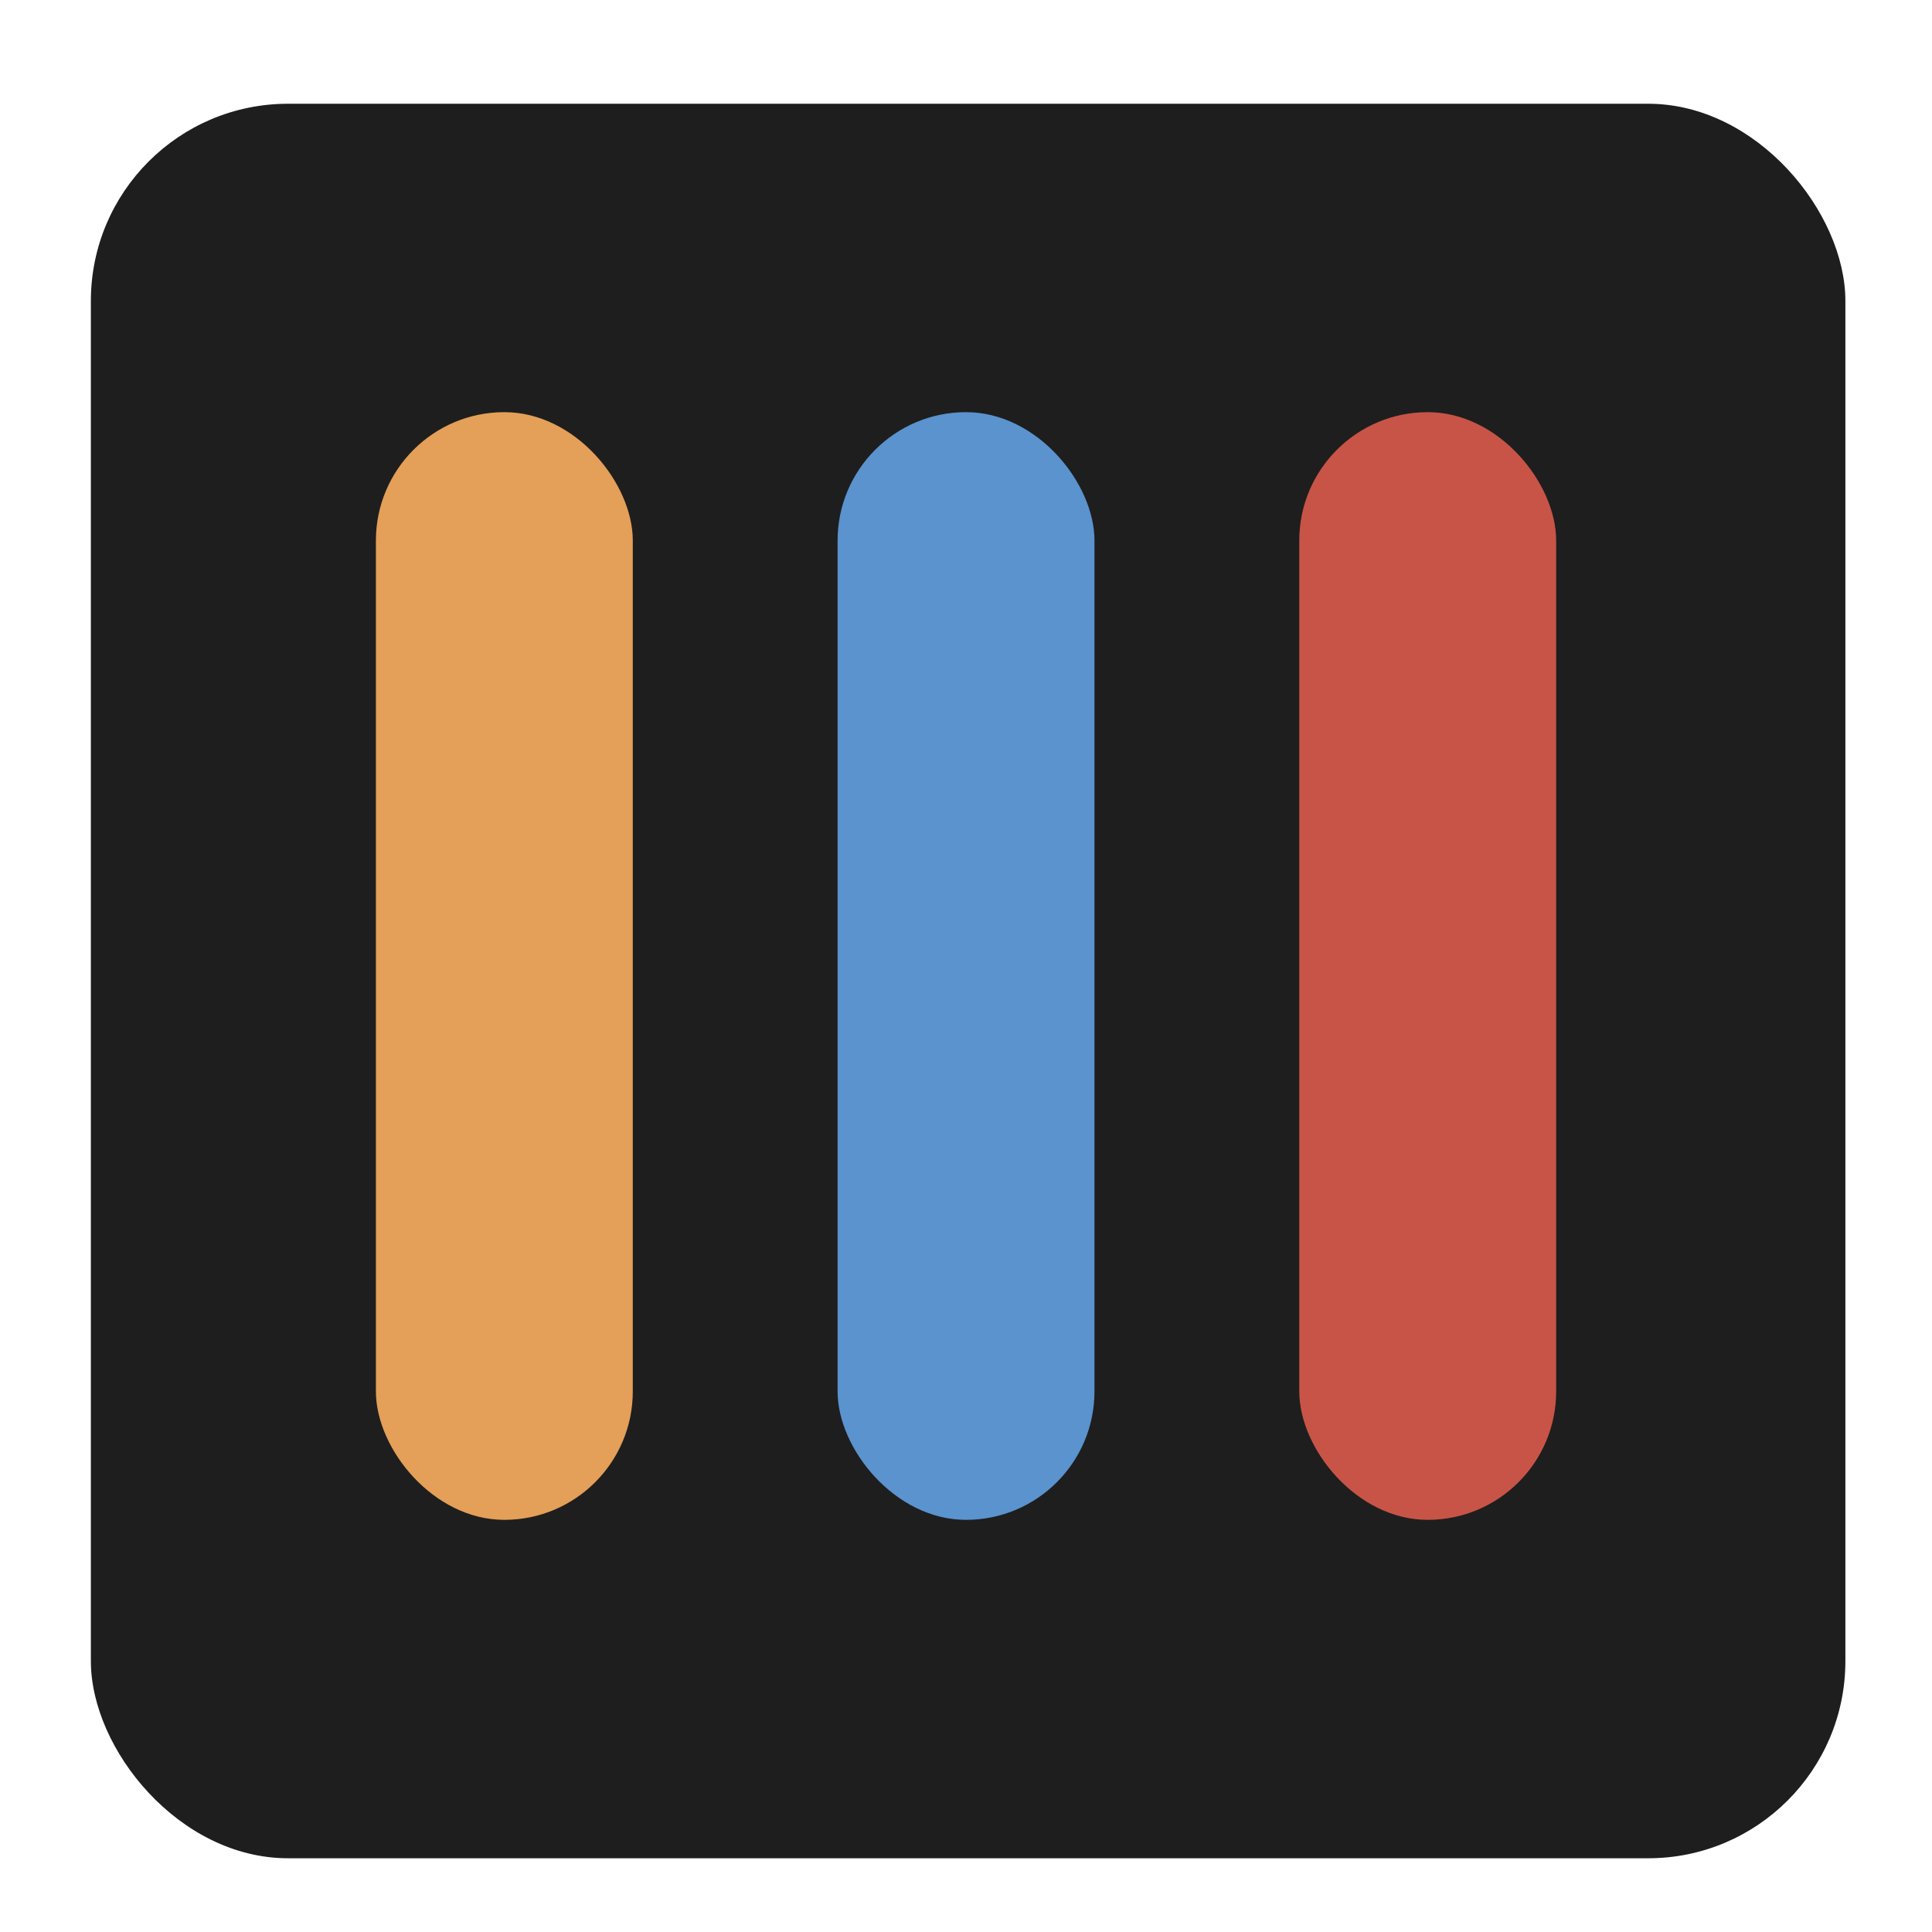
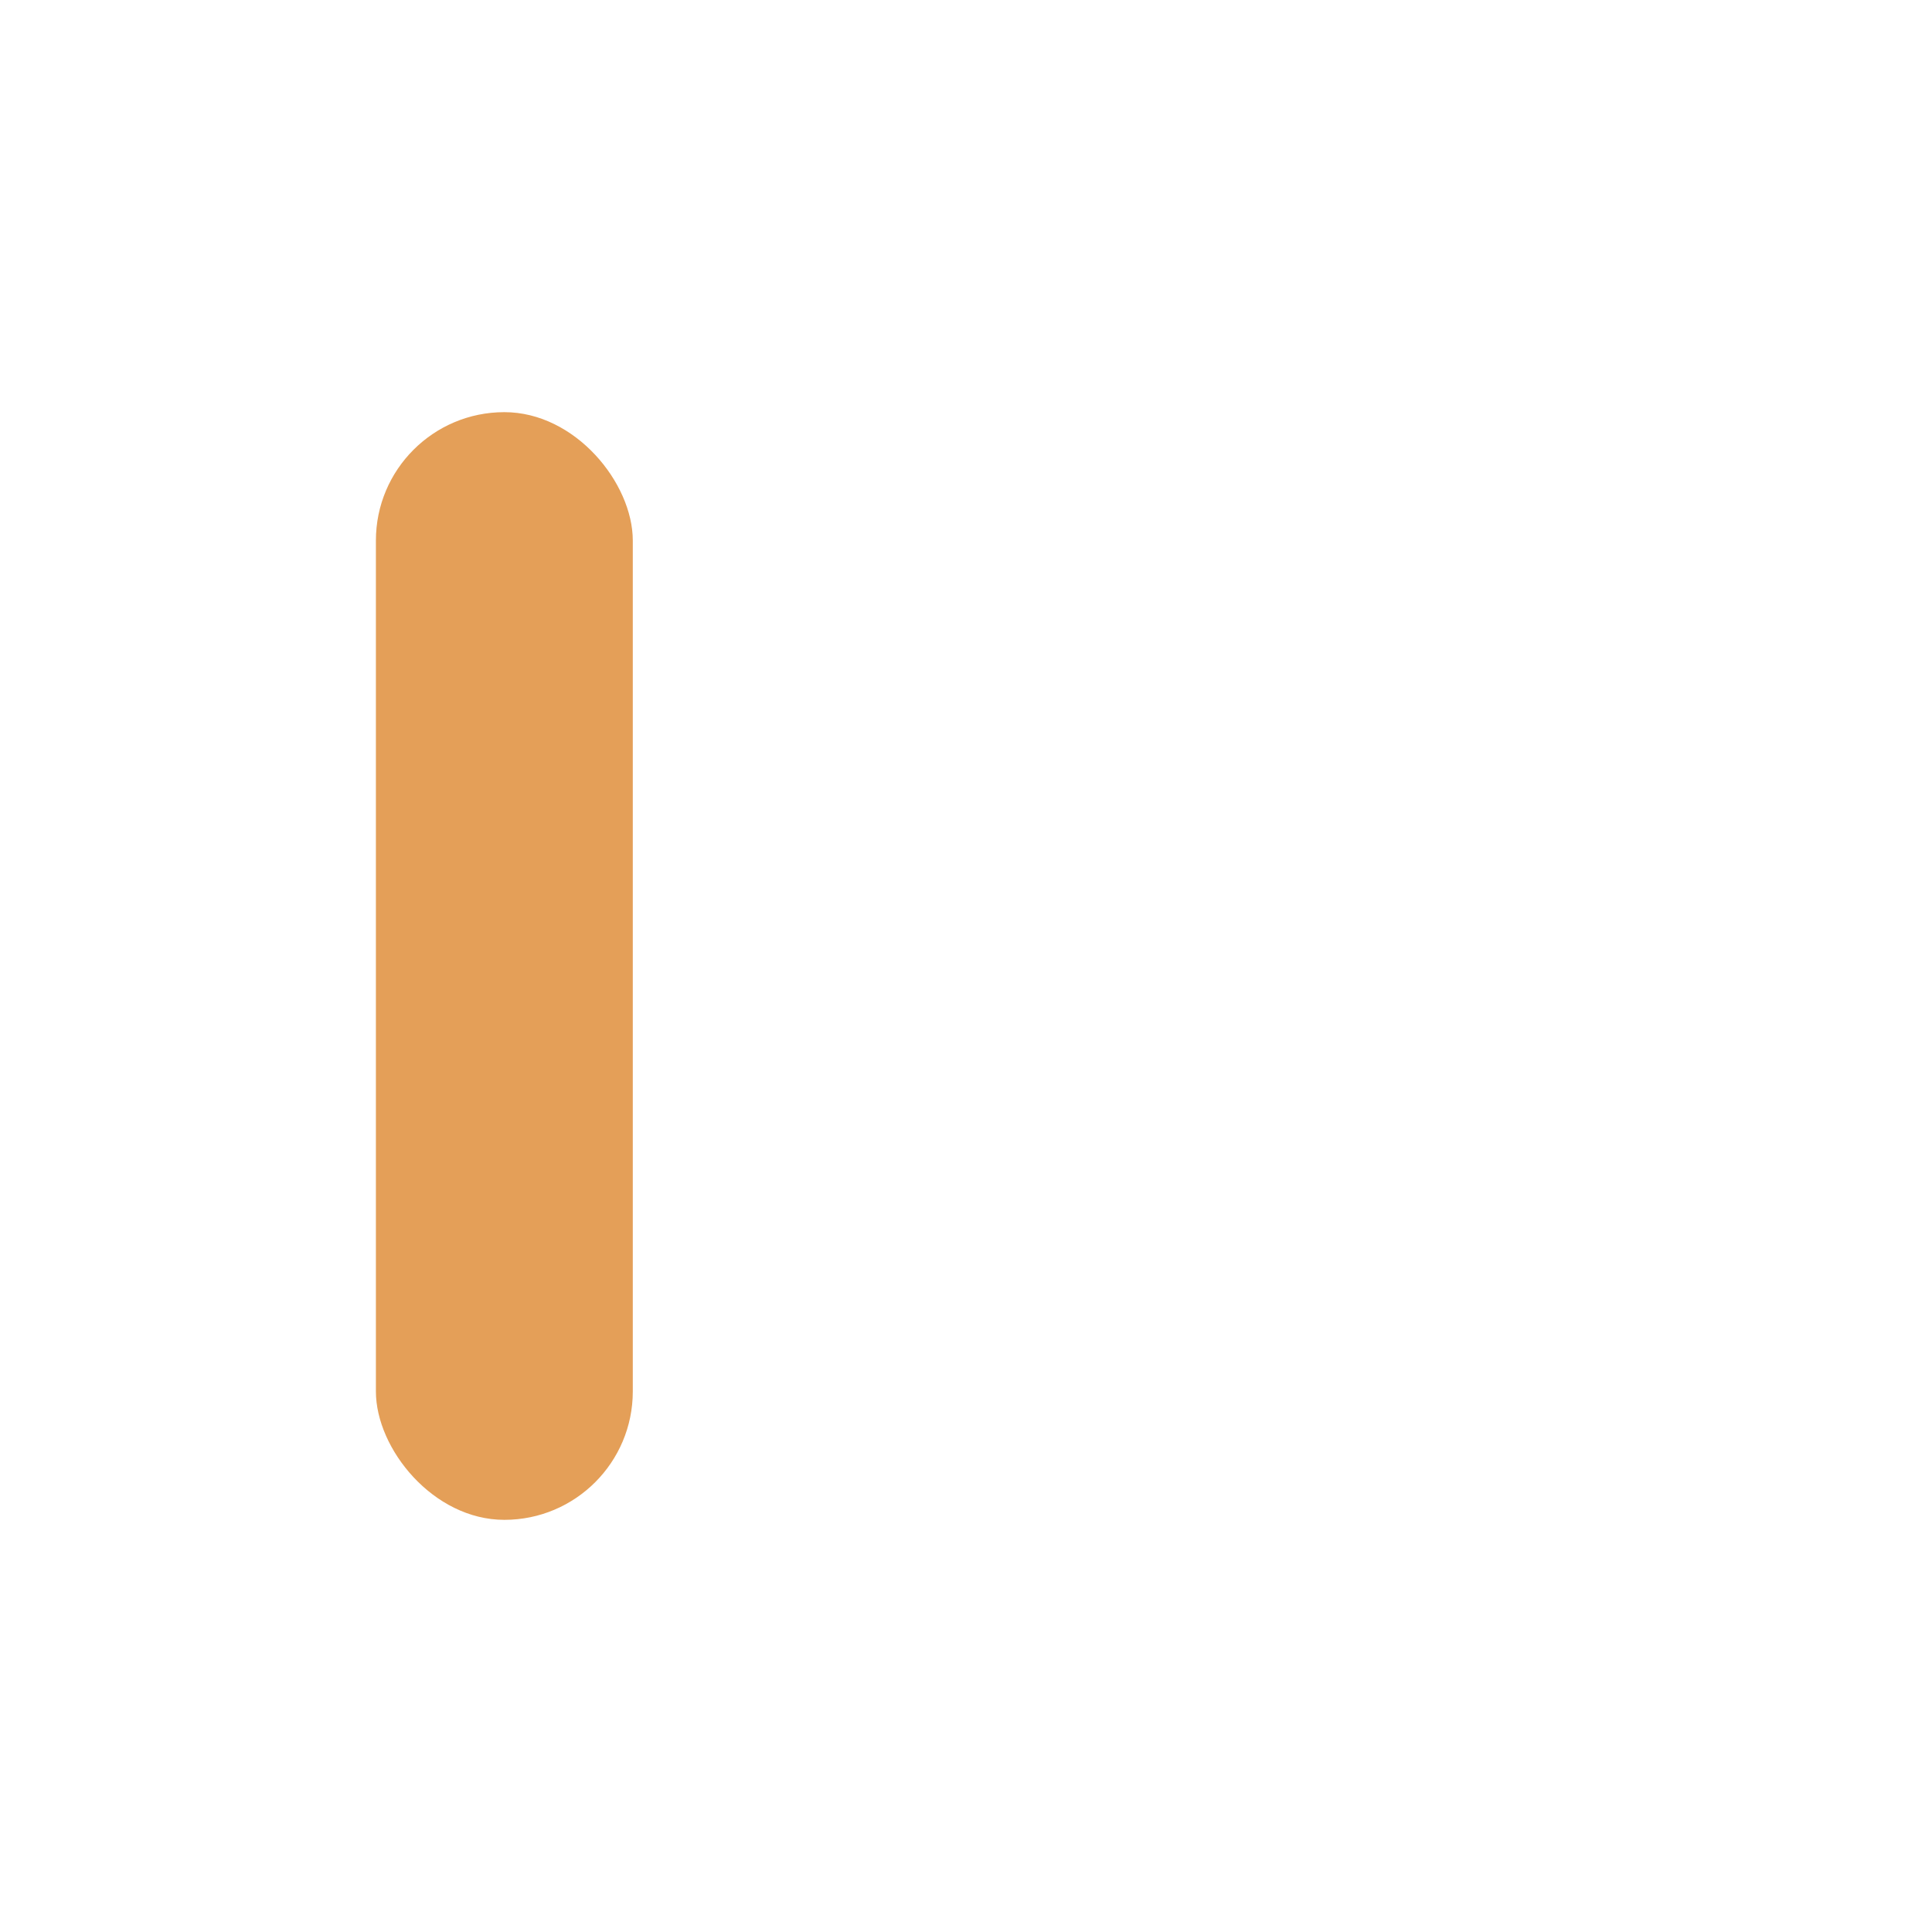
<svg xmlns="http://www.w3.org/2000/svg" id="Layer_1" data-name="Layer 1" viewBox="0 0 300 300">
  <defs>
    <style>
      .cls-1 {
        fill: #5a93ce;
      }

      .cls-2 {
        fill: #e49f58;
      }

      .cls-3 {
        fill: #c85447;
      }

      .cls-4 {
        fill: #1e1e1e;
      }
    </style>
  </defs>
-   <rect class="cls-4" x="14.11" y="16.11" width="272.44" height="272.44" rx="30.62" ry="30.62" />
  <g>
    <rect class="cls-2" x="58.37" y="64" width="39.89" height="172" rx="19.94" ry="19.94" />
-     <rect class="cls-1" x="130.06" y="64" width="39.89" height="172" rx="19.94" ry="19.94" />
-     <rect class="cls-3" x="201.75" y="64" width="39.89" height="172" rx="19.94" ry="19.94" />
  </g>
</svg>